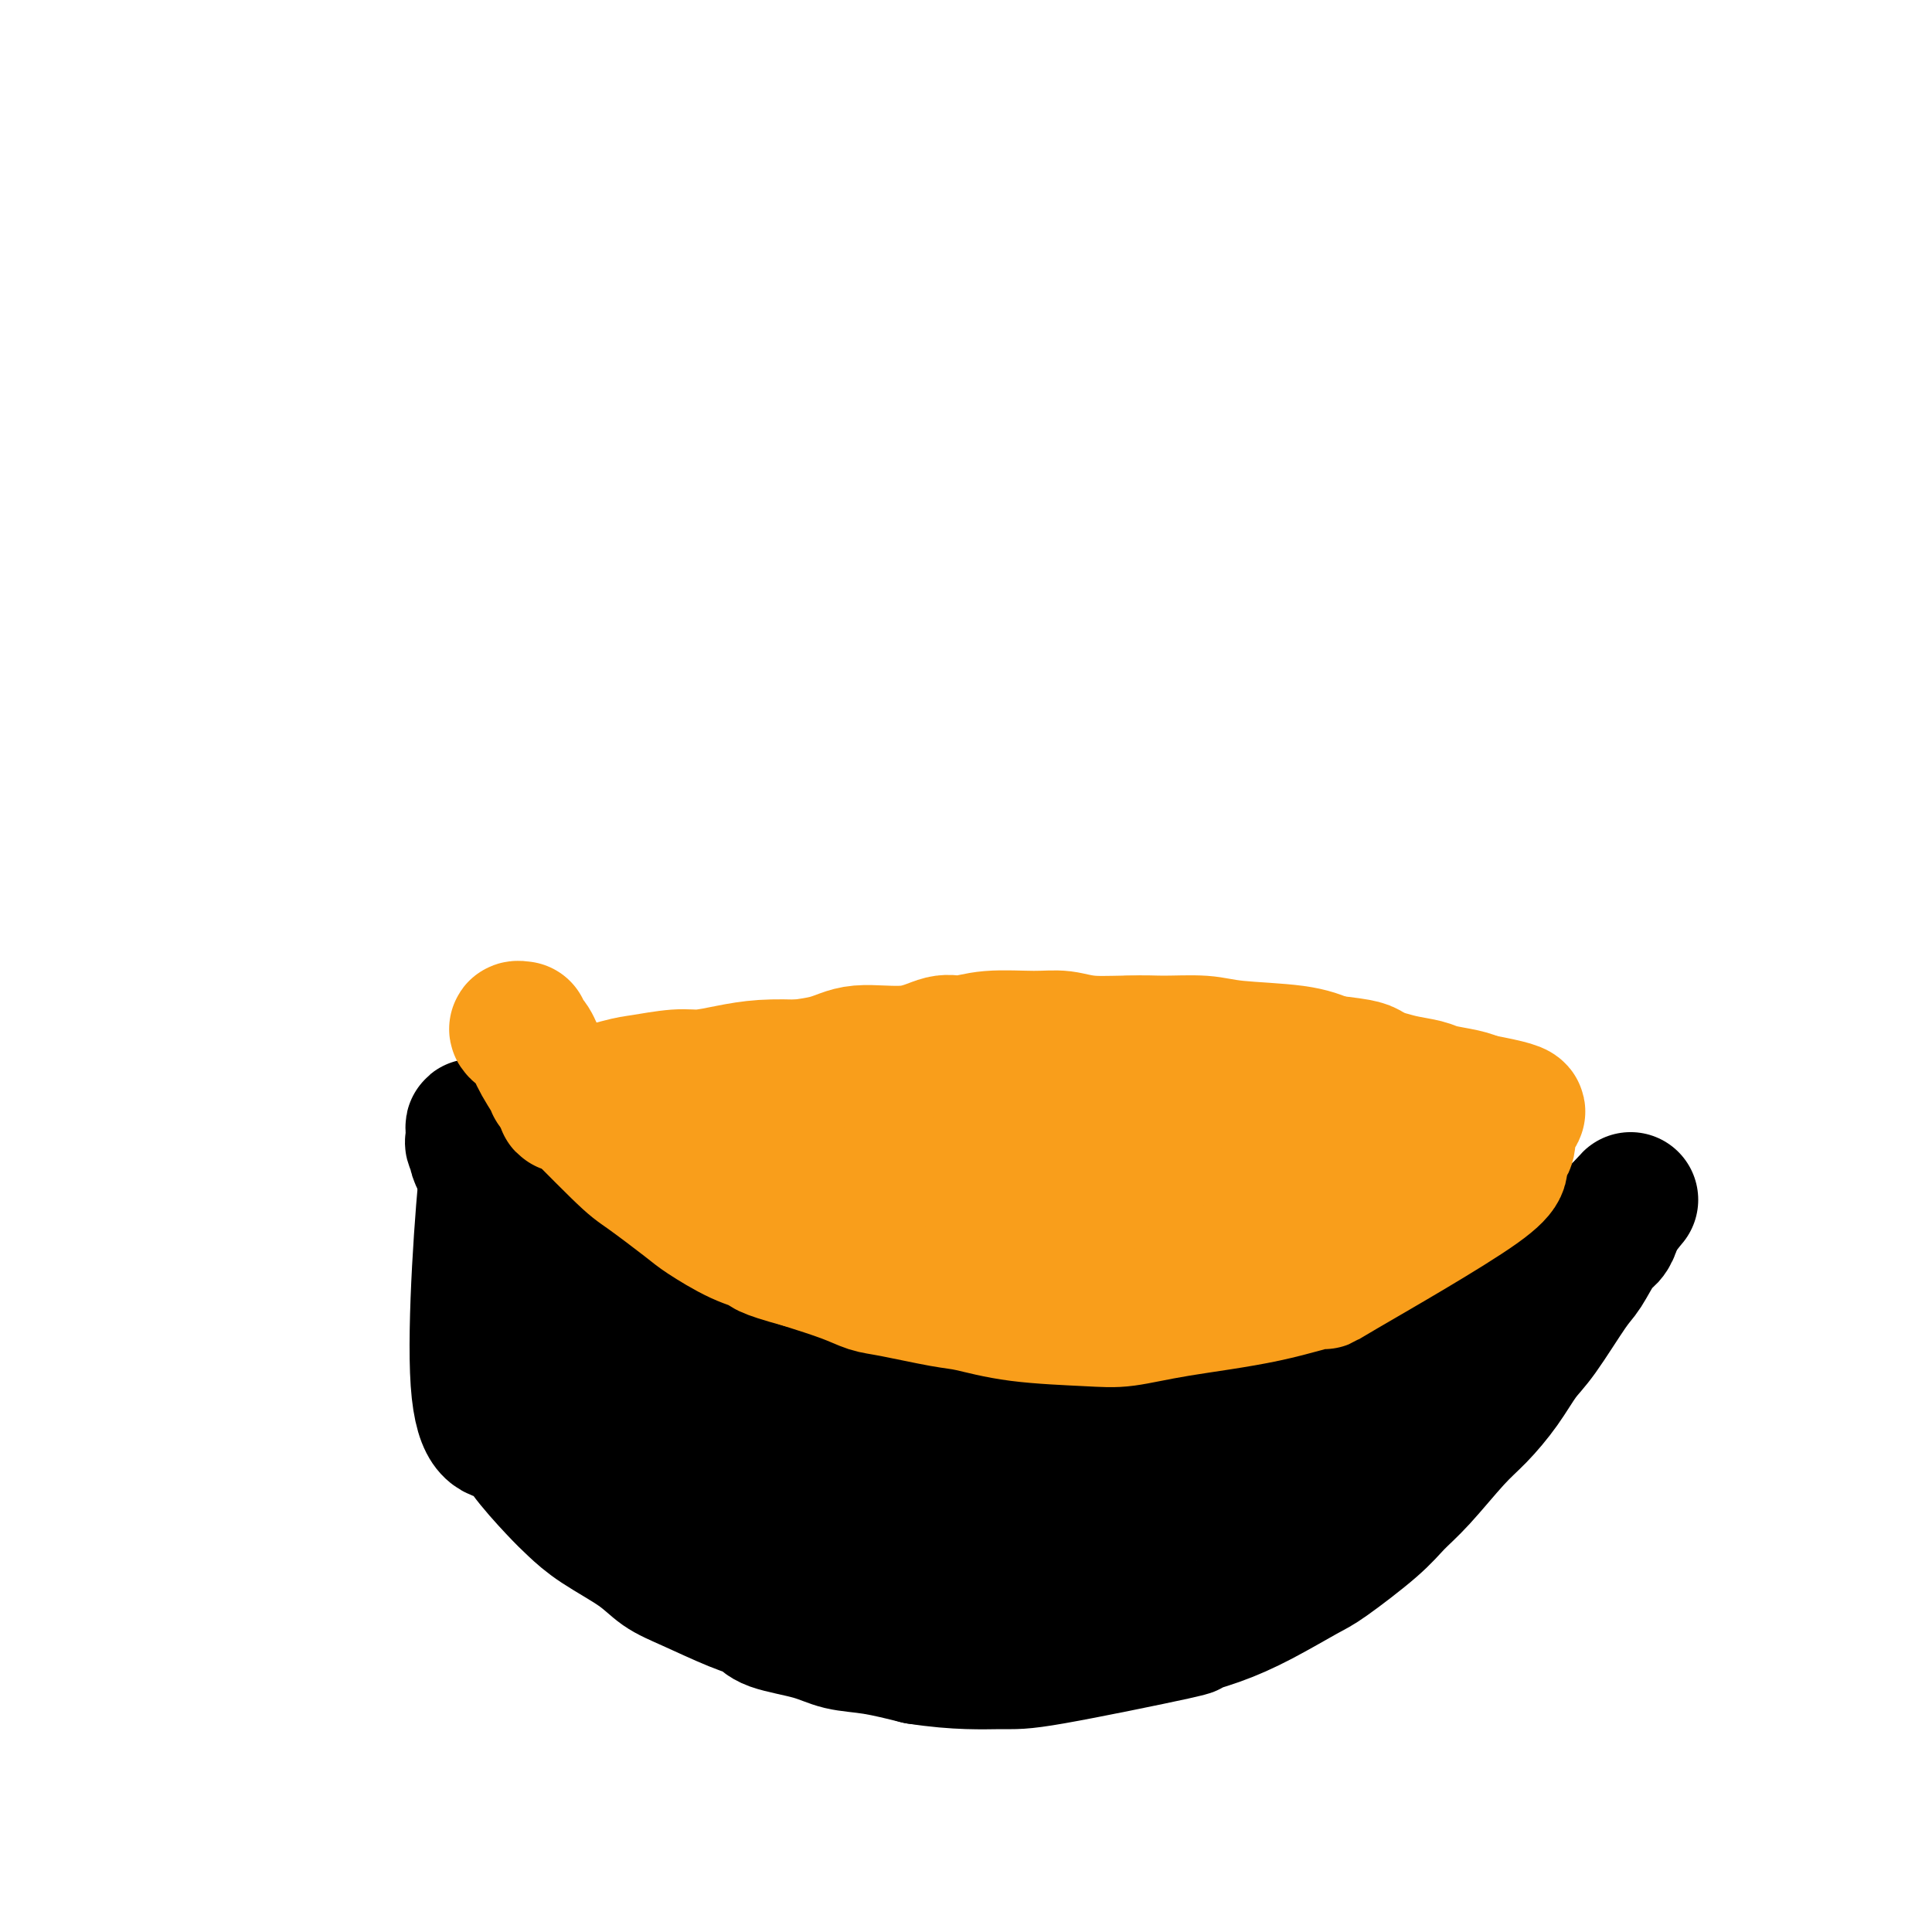
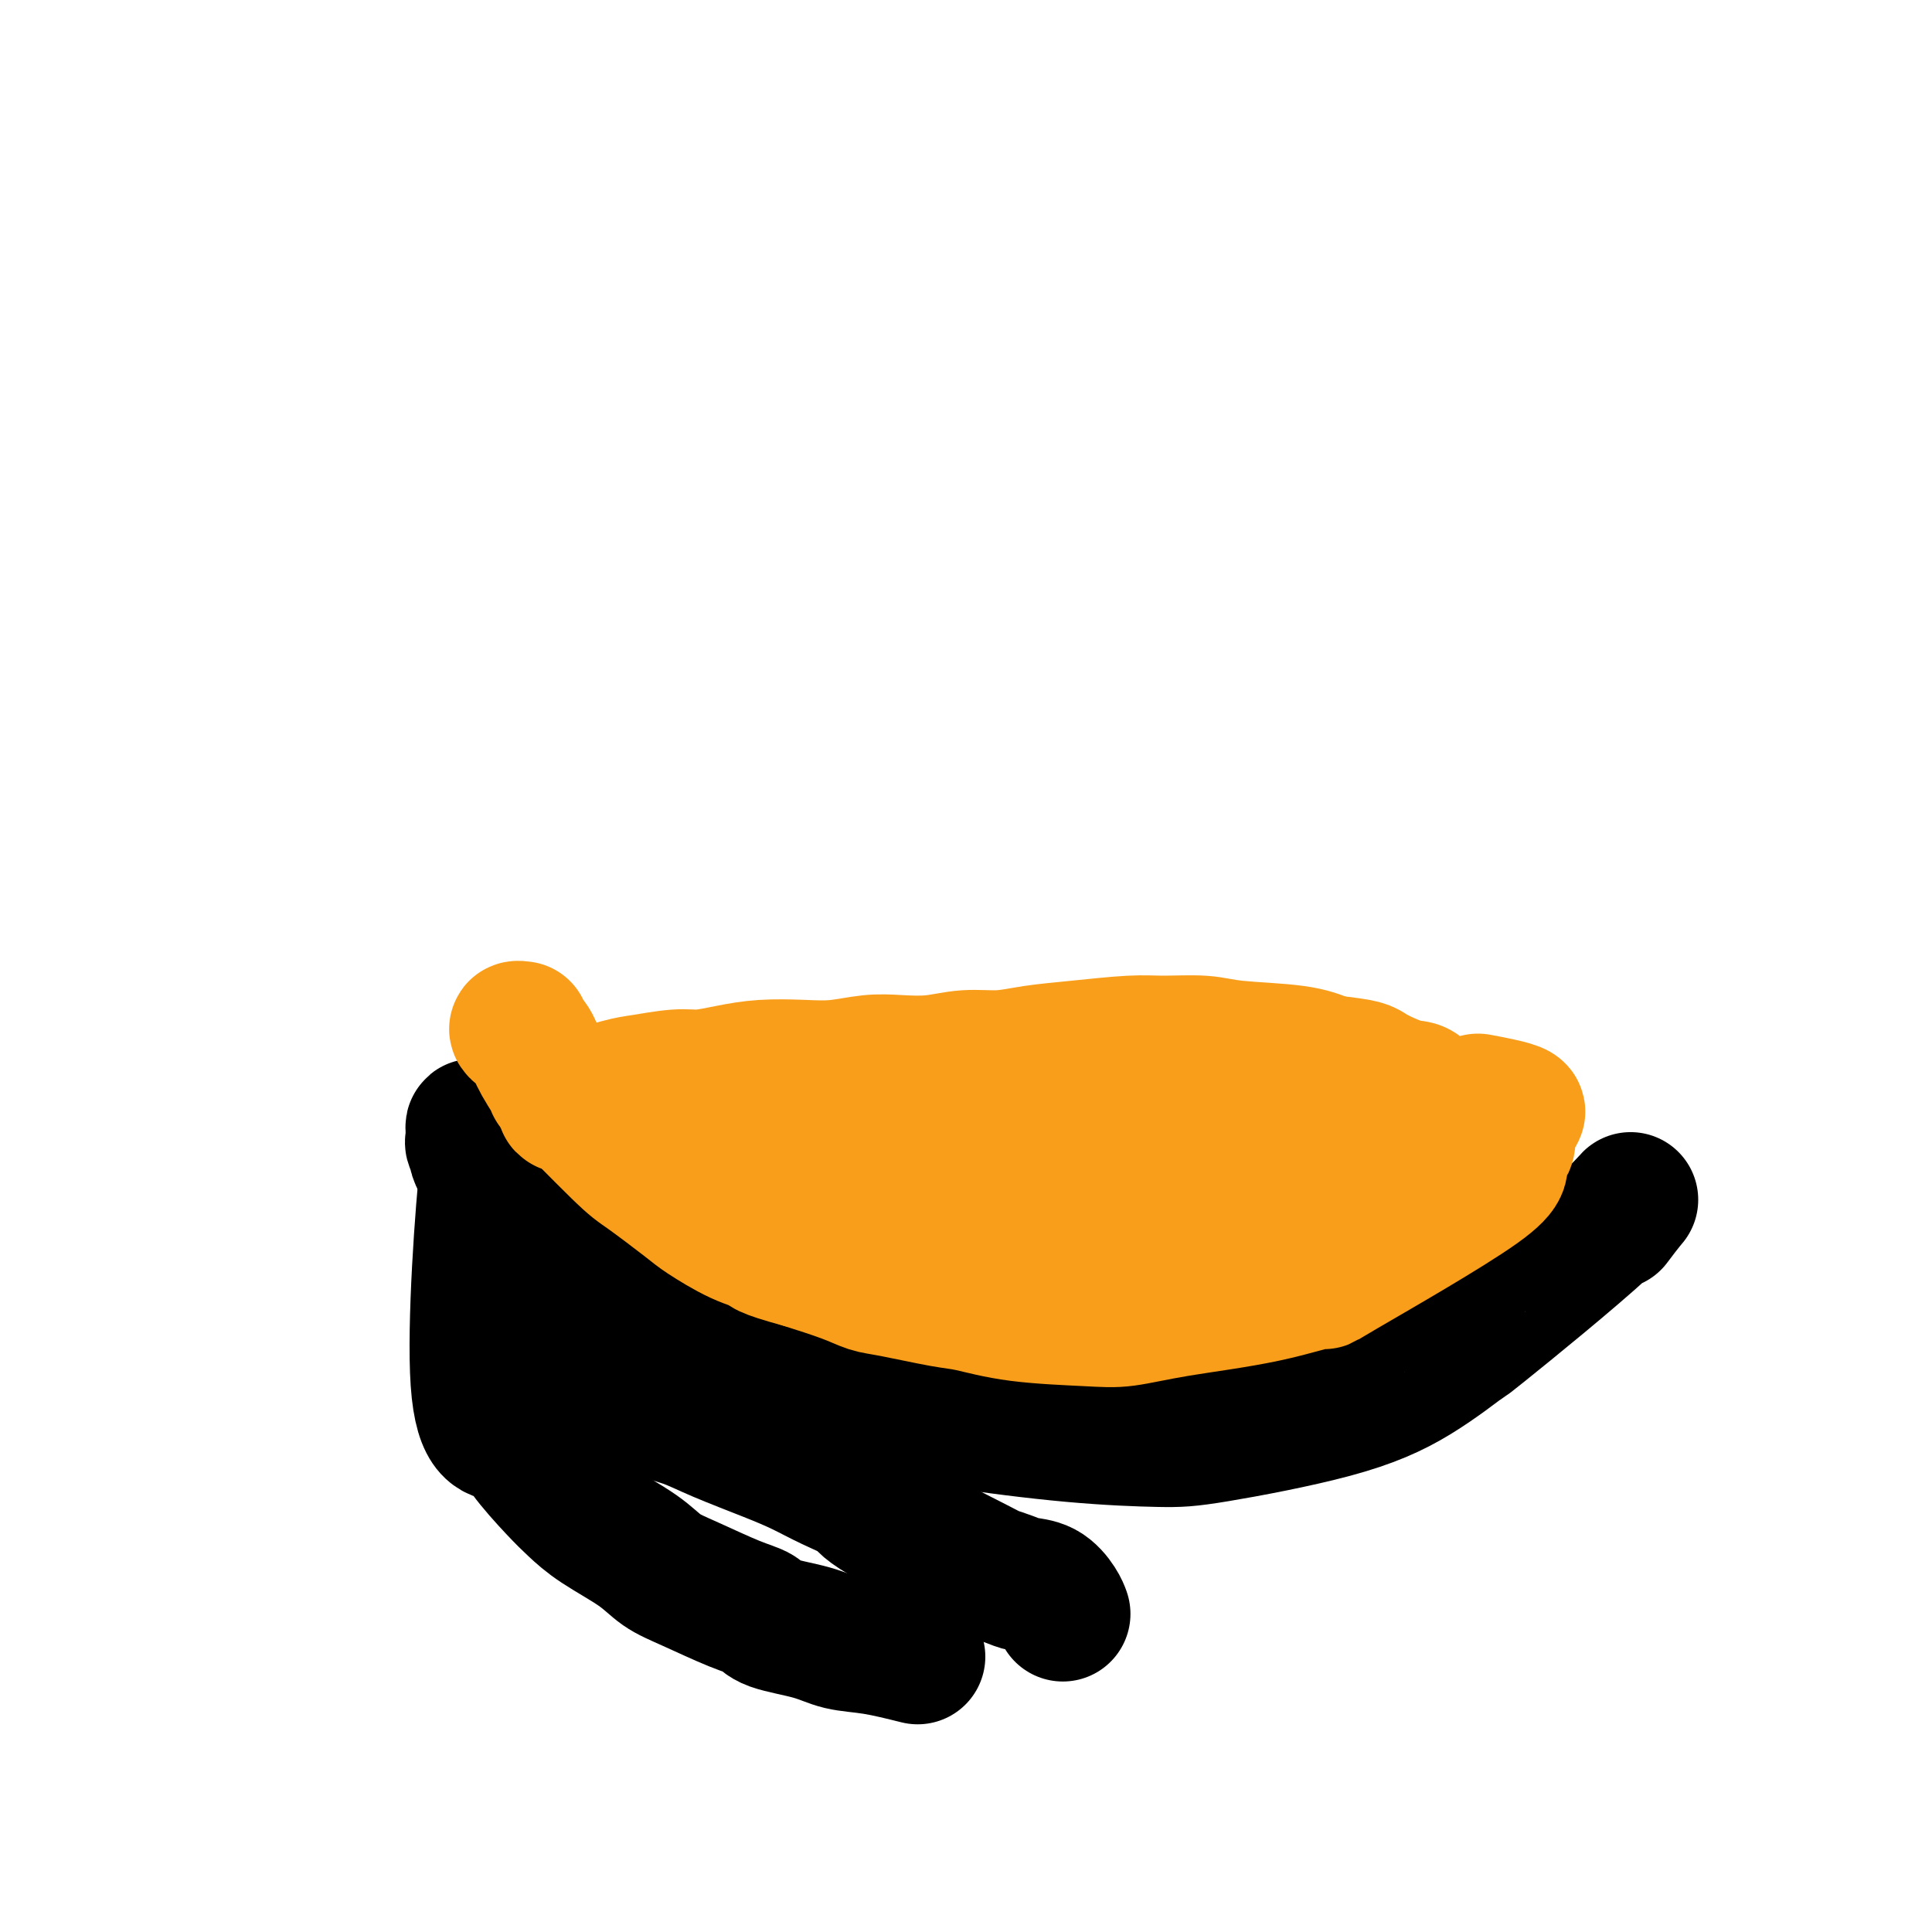
<svg xmlns="http://www.w3.org/2000/svg" viewBox="0 0 400 400" version="1.1">
  <g fill="none" stroke="#000000" stroke-width="28" stroke-linecap="round" stroke-linejoin="round">
    <path d="M103,240c-0.458,-4.359 -0.916,-8.718 -2,1c-1.084,9.718 -2.794,33.512 -2,45c0.794,11.488 4.091,10.669 6,11c1.909,0.331 2.429,1.813 4,4c1.571,2.187 4.194,5.079 6,7c1.806,1.921 2.796,2.873 4,4c1.204,1.127 2.621,2.431 5,4c2.379,1.569 5.719,3.403 8,5c2.281,1.597 3.502,2.956 5,4c1.498,1.044 3.274,1.774 6,3c2.726,1.226 6.400,2.948 9,4c2.600,1.052 4.124,1.433 5,2c0.876,0.567 1.105,1.320 3,2c1.895,0.680 5.456,1.285 8,2c2.544,0.715 4.069,1.539 6,2c1.931,0.461 4.266,0.560 7,1c2.734,0.440 5.867,1.220 9,2" />
-     <path d="M190,343c8.222,1.292 13.778,1.021 17,1c3.222,-0.021 4.111,0.208 11,-1c6.889,-1.208 19.778,-3.854 25,-5c5.222,-1.146 2.776,-0.792 3,-1c0.224,-0.208 3.120,-0.978 6,-2c2.880,-1.022 5.746,-2.296 9,-4c3.254,-1.704 6.895,-3.838 9,-5c2.105,-1.162 2.674,-1.353 5,-3c2.326,-1.647 6.410,-4.749 9,-7c2.590,-2.251 3.687,-3.650 5,-5c1.313,-1.350 2.844,-2.651 5,-5c2.156,-2.349 4.937,-5.746 7,-8c2.063,-2.254 3.406,-3.363 5,-5c1.594,-1.637 3.437,-3.800 5,-6c1.563,-2.200 2.845,-4.435 4,-6c1.155,-1.565 2.183,-2.460 4,-5c1.817,-2.540 4.424,-6.726 6,-9c1.576,-2.274 2.121,-2.638 3,-4c0.879,-1.362 2.092,-3.724 3,-5c0.908,-1.276 1.511,-1.466 2,-2c0.489,-0.534 0.862,-1.413 1,-2c0.138,-0.587 0.039,-0.882 0,-1c-0.039,-0.118 -0.020,-0.059 0,0" />
    <path d="M334,253c5.361,-7.211 4.765,-5.239 -2,1c-6.765,6.239 -19.697,16.743 -25,21c-5.303,4.257 -2.976,2.265 -4,3c-1.024,0.735 -5.400,4.195 -10,7c-4.600,2.805 -9.424,4.953 -17,7c-7.576,2.047 -17.906,3.992 -24,5c-6.094,1.008 -7.953,1.078 -12,1c-4.047,-0.078 -10.280,-0.304 -18,-1c-7.720,-0.696 -16.925,-1.863 -24,-3c-7.075,-1.137 -12.018,-2.243 -16,-3c-3.982,-0.757 -7.001,-1.166 -10,-2c-2.999,-0.834 -5.978,-2.092 -10,-3c-4.022,-0.908 -9.089,-1.467 -12,-2c-2.911,-0.533 -3.667,-1.041 -6,-2c-2.333,-0.959 -6.243,-2.370 -10,-4c-3.757,-1.630 -7.360,-3.478 -10,-5c-2.640,-1.522 -4.318,-2.716 -6,-4c-1.682,-1.284 -3.368,-2.656 -5,-4c-1.632,-1.344 -3.211,-2.659 -5,-5c-1.789,-2.341 -3.789,-5.707 -5,-8c-1.211,-2.293 -1.632,-3.512 -2,-5c-0.368,-1.488 -0.684,-3.244 -1,-5" />
    <path d="M100,242c-2.177,-4.126 -1.121,-2.940 -1,-3c0.121,-0.060 -0.695,-1.367 -1,-2c-0.305,-0.633 -0.098,-0.593 0,-1c0.098,-0.407 0.089,-1.261 0,-2c-0.089,-0.739 -0.258,-1.361 1,0c1.258,1.361 3.942,4.706 6,7c2.058,2.294 3.491,3.536 5,5c1.509,1.464 3.095,3.150 5,5c1.905,1.850 4.130,3.863 6,5c1.870,1.137 3.384,1.399 6,3c2.616,1.601 6.334,4.540 9,6c2.666,1.460 4.281,1.441 6,2c1.719,0.559 3.543,1.696 6,3c2.457,1.304 5.546,2.774 9,4c3.454,1.226 7.273,2.207 10,3c2.727,0.793 4.364,1.396 6,2" />
-     <path d="M173,279c6.882,2.757 5.586,2.649 7,3c1.414,0.351 5.538,1.162 7,2c1.462,0.838 0.263,1.705 8,3c7.737,1.295 24.410,3.020 31,4c6.590,0.980 3.097,1.215 4,1c0.903,-0.215 6.202,-0.879 10,-1c3.798,-0.121 6.096,0.303 9,0c2.904,-0.303 6.416,-1.331 10,-2c3.584,-0.669 7.241,-0.979 11,-2c3.759,-1.021 7.622,-2.753 11,-4c3.378,-1.247 6.273,-2.011 9,-3c2.727,-0.989 5.285,-2.204 7,-3c1.715,-0.796 2.585,-1.172 4,-2c1.415,-0.828 3.375,-2.106 5,-3c1.625,-0.894 2.916,-1.402 4,-2c1.084,-0.598 1.961,-1.284 3,-2c1.039,-0.716 2.241,-1.462 3,-2c0.759,-0.538 1.074,-0.868 1,-1c-0.074,-0.132 -0.537,-0.066 -1,0" />
-     <path d="M316,265c2.824,-1.194 -3.114,3.322 -8,7c-4.886,3.678 -8.718,6.519 -12,9c-3.282,2.481 -6.015,4.602 -8,7c-1.985,2.398 -3.222,5.073 -15,10c-11.778,4.927 -34.098,12.105 -43,15c-8.902,2.895 -4.388,1.505 -5,1c-0.612,-0.505 -6.352,-0.125 -10,0c-3.648,0.125 -5.204,-0.003 -9,0c-3.796,0.003 -9.833,0.138 -14,0c-4.167,-0.138 -6.465,-0.549 -9,-1c-2.535,-0.451 -5.307,-0.942 -8,-1c-2.693,-0.058 -5.307,0.319 -8,0c-2.693,-0.319 -5.464,-1.332 -8,-2c-2.536,-0.668 -4.836,-0.991 -8,-2c-3.164,-1.009 -7.192,-2.703 -10,-4c-2.808,-1.297 -4.398,-2.197 -6,-3c-1.602,-0.803 -3.217,-1.510 -5,-3c-1.783,-1.490 -3.732,-3.762 -5,-5c-1.268,-1.238 -1.853,-1.442 -2,-2c-0.147,-0.558 0.146,-1.470 0,-2c-0.146,-0.530 -0.730,-0.678 -1,-1c-0.270,-0.322 -0.227,-0.817 0,-1c0.227,-0.183 0.636,-0.052 1,0c0.364,0.052 0.682,0.026 1,0" />
    <path d="M124,287c1.360,-0.200 4.259,1.299 6,2c1.741,0.701 2.323,0.603 3,1c0.677,0.397 1.450,1.288 3,2c1.550,0.712 3.878,1.243 6,2c2.122,0.757 4.037,1.740 7,3c2.963,1.260 6.973,2.798 10,4c3.027,1.202 5.072,2.067 7,3c1.928,0.933 3.740,1.934 6,3c2.260,1.066 4.969,2.197 6,3c1.031,0.803 0.386,1.276 5,4c4.614,2.724 14.489,7.698 19,10c4.511,2.302 3.660,1.933 4,2c0.340,0.067 1.870,0.572 3,1c1.130,0.428 1.858,0.781 3,1c1.142,0.219 2.698,0.306 4,1c1.302,0.694 2.351,1.994 3,3c0.649,1.006 0.900,1.716 1,2c0.100,0.284 0.050,0.142 0,0" />
  </g>
  <g fill="none" stroke="#F99E1B" stroke-width="28" stroke-linecap="round" stroke-linejoin="round">
    <path d="M118,229c-1.029,-0.105 -2.059,-0.209 0,-1c2.059,-0.791 7.206,-2.267 10,-3c2.794,-0.733 3.234,-0.722 5,-1c1.766,-0.278 4.858,-0.845 7,-1c2.142,-0.155 3.333,0.103 5,0c1.667,-0.103 3.810,-0.567 6,-1c2.190,-0.433 4.428,-0.834 7,-1c2.572,-0.166 5.477,-0.096 8,0c2.523,0.096 4.665,0.218 7,0c2.335,-0.218 4.864,-0.776 7,-1c2.136,-0.224 3.881,-0.116 6,0c2.119,0.116 4.613,0.239 7,0c2.387,-0.239 4.668,-0.838 7,-1c2.332,-0.162 4.714,0.115 7,0c2.286,-0.115 4.477,-0.620 7,-1c2.523,-0.380 5.378,-0.635 9,-1c3.622,-0.365 8.011,-0.842 11,-1c2.989,-0.158 4.577,0.002 7,0c2.423,-0.002 5.680,-0.165 8,0c2.320,0.165 3.701,0.660 7,1c3.299,0.340 8.514,0.526 12,1c3.486,0.474 5.243,1.237 7,2" />
    <path d="M275,220c8.000,0.883 7.501,1.089 9,2c1.499,0.911 4.998,2.525 7,3c2.002,0.475 2.509,-0.191 4,2c1.491,2.191 3.967,7.238 5,9c1.033,1.762 0.624,0.237 0,1c-0.624,0.763 -1.463,3.813 -3,6c-1.537,2.187 -3.771,3.511 -6,5c-2.229,1.489 -4.452,3.142 -9,5c-4.548,1.858 -11.420,3.919 -16,5c-4.580,1.081 -6.867,1.180 -11,2c-4.133,0.820 -10.111,2.362 -14,3c-3.889,0.638 -5.690,0.374 -9,0c-3.310,-0.374 -8.128,-0.857 -12,-1c-3.872,-0.143 -6.796,0.054 -10,0c-3.204,-0.054 -6.686,-0.361 -10,-1c-3.314,-0.639 -6.458,-1.611 -9,-2c-2.542,-0.389 -4.482,-0.195 -7,-1c-2.518,-0.805 -5.613,-2.607 -8,-4c-2.387,-1.393 -4.066,-2.375 -6,-3c-1.934,-0.625 -4.124,-0.893 -7,-2c-2.876,-1.107 -6.438,-3.054 -10,-5" />
    <path d="M153,244c-6.184,-3.185 -6.144,-4.148 -7,-5c-0.856,-0.852 -2.607,-1.592 -4,-2c-1.393,-0.408 -2.428,-0.484 -2,0c0.428,0.484 2.319,1.527 3,2c0.681,0.473 0.152,0.378 1,1c0.848,0.622 3.072,1.963 5,3c1.928,1.037 3.561,1.769 7,3c3.439,1.231 8.684,2.959 12,4c3.316,1.041 4.702,1.393 7,2c2.298,0.607 5.506,1.469 7,2c1.494,0.531 1.272,0.730 3,1c1.728,0.270 5.405,0.612 8,1c2.595,0.388 4.107,0.823 7,1c2.893,0.177 7.167,0.096 10,0c2.833,-0.096 4.224,-0.207 7,0c2.776,0.207 6.937,0.733 10,1c3.063,0.267 5.027,0.275 7,0c1.973,-0.275 3.955,-0.835 6,-1c2.045,-0.165 4.153,0.063 7,0c2.847,-0.063 6.434,-0.417 9,-1c2.566,-0.583 4.110,-1.393 6,-2c1.890,-0.607 4.124,-1.010 7,-2c2.876,-0.990 6.393,-2.569 9,-4c2.607,-1.431 4.303,-2.716 6,-4" />
    <path d="M284,244c6.030,-3.802 7.105,-7.307 8,-9c0.895,-1.693 1.610,-1.576 2,-2c0.390,-0.424 0.454,-1.391 0,-2c-0.454,-0.609 -1.426,-0.861 -3,-1c-1.574,-0.139 -3.750,-0.165 -6,0c-2.250,0.165 -4.574,0.521 -8,1c-3.426,0.479 -7.955,1.082 -12,2c-4.045,0.918 -7.608,2.153 -19,4c-11.392,1.847 -30.613,4.308 -38,5c-7.387,0.692 -2.939,-0.385 -2,-1c0.939,-0.615 -1.632,-0.767 -3,-1c-1.368,-0.233 -1.531,-0.547 -2,-1c-0.469,-0.453 -1.242,-1.045 -1,-1c0.242,0.045 1.498,0.727 2,1c0.502,0.273 0.251,0.136 0,0" />
    <path d="M239,240c-1.185,-0.113 -2.369,-0.226 -4,0c-1.631,0.226 -3.707,0.790 -6,1c-2.293,0.210 -4.802,0.067 -8,0c-3.198,-0.067 -7.084,-0.059 -10,0c-2.916,0.059 -4.863,0.170 -9,0c-4.137,-0.170 -10.463,-0.620 -14,-1c-3.537,-0.380 -4.285,-0.690 -7,-1c-2.715,-0.310 -7.398,-0.620 -10,-1c-2.602,-0.380 -3.124,-0.830 -4,-1c-0.876,-0.170 -2.105,-0.059 -3,0c-0.895,0.059 -1.456,0.067 -2,0c-0.544,-0.067 -1.069,-0.210 -1,0c0.069,0.210 0.734,0.774 1,1c0.266,0.226 0.133,0.113 0,0" />
-     <path d="M145,226c-0.188,-0.126 -0.377,-0.252 2,-1c2.377,-0.748 7.318,-2.117 12,-3c4.682,-0.883 9.104,-1.279 12,-2c2.896,-0.721 4.265,-1.766 7,-2c2.735,-0.234 6.835,0.344 10,0c3.165,-0.344 5.395,-1.610 7,-2c1.605,-0.390 2.585,0.096 4,0c1.415,-0.096 3.267,-0.772 6,-1c2.733,-0.228 6.349,-0.006 9,0c2.651,0.006 4.337,-0.204 6,0c1.663,0.204 3.304,0.823 6,1c2.696,0.177 6.447,-0.089 9,0c2.553,0.089 3.907,0.534 5,1c1.093,0.466 1.926,0.952 3,1c1.074,0.048 2.390,-0.341 5,0c2.610,0.341 6.513,1.411 9,2c2.487,0.589 3.559,0.698 5,1c1.441,0.302 3.252,0.798 5,1c1.748,0.202 3.431,0.110 5,0c1.569,-0.110 3.022,-0.237 5,0c1.978,0.237 4.481,0.837 6,1c1.519,0.163 2.056,-0.111 3,0c0.944,0.111 2.297,0.607 4,1c1.703,0.393 3.755,0.683 5,1c1.245,0.317 1.681,0.662 3,1c1.319,0.338 3.520,0.668 5,1c1.480,0.332 2.240,0.666 3,1" />
    <path d="M306,228c14.085,2.575 6.299,2.514 4,3c-2.299,0.486 0.889,1.519 2,2c1.111,0.481 0.145,0.408 0,1c-0.145,0.592 0.530,1.847 0,3c-0.530,1.153 -2.267,2.202 -2,3c0.267,0.798 2.536,1.344 -4,6c-6.536,4.656 -21.878,13.423 -28,17c-6.122,3.577 -3.024,1.964 -4,2c-0.976,0.036 -6.024,1.721 -12,3c-5.976,1.279 -12.878,2.154 -18,3c-5.122,0.846 -8.464,1.665 -11,2c-2.536,0.335 -4.264,0.188 -8,0c-3.736,-0.188 -9.478,-0.417 -14,-1c-4.522,-0.583 -7.822,-1.520 -10,-2c-2.178,-0.480 -3.233,-0.501 -6,-1c-2.767,-0.499 -7.247,-1.474 -10,-2c-2.753,-0.526 -3.780,-0.603 -5,-1c-1.220,-0.397 -2.634,-1.113 -5,-2c-2.366,-0.887 -5.683,-1.943 -9,-3" />
    <path d="M166,261c-8.575,-2.318 -7.512,-2.614 -8,-3c-0.488,-0.386 -2.526,-0.863 -5,-2c-2.474,-1.137 -5.384,-2.935 -7,-4c-1.616,-1.065 -1.940,-1.398 -4,-3c-2.060,-1.602 -5.858,-4.473 -8,-6c-2.142,-1.527 -2.629,-1.711 -6,-5c-3.371,-3.289 -9.628,-9.683 -12,-12c-2.372,-2.317 -0.861,-0.558 -1,-1c-0.139,-0.442 -1.928,-3.085 -3,-5c-1.072,-1.915 -1.425,-3.102 -2,-4c-0.575,-0.898 -1.371,-1.509 -2,-2c-0.629,-0.491 -1.093,-0.863 -1,-1c0.093,-0.137 0.741,-0.039 1,0c0.259,0.039 0.130,0.020 0,0" />
  </g>
</svg>